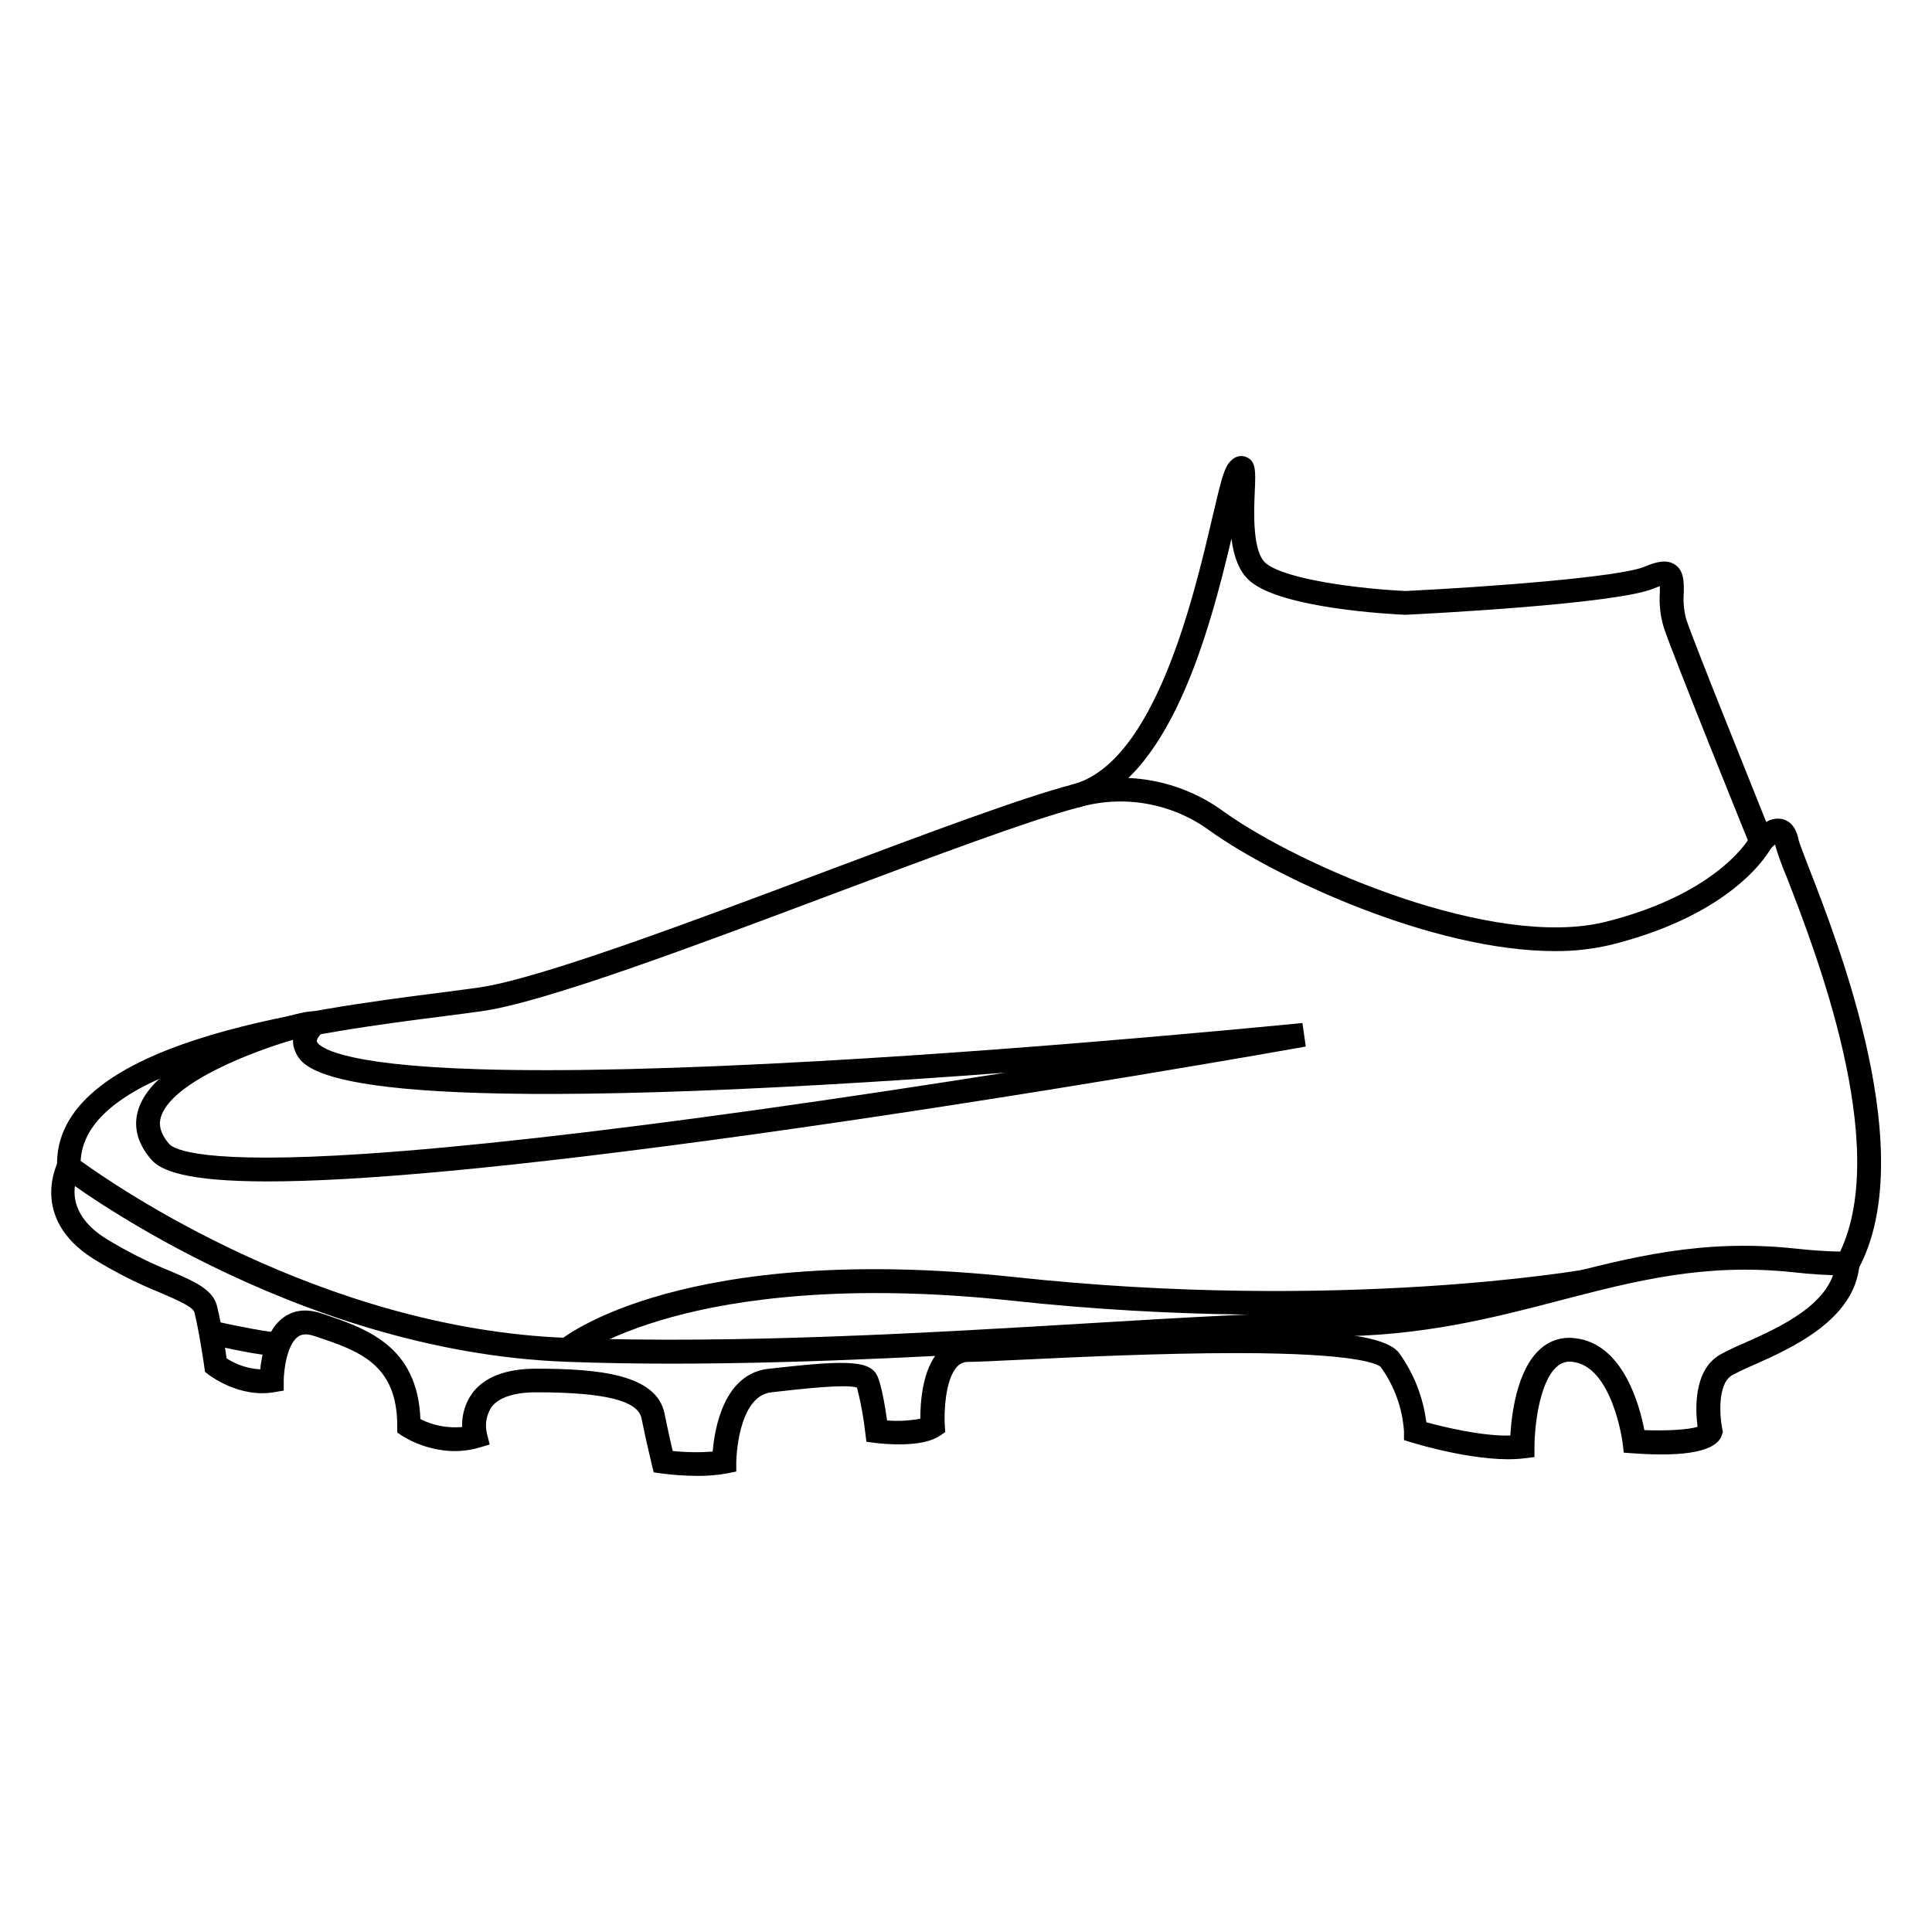
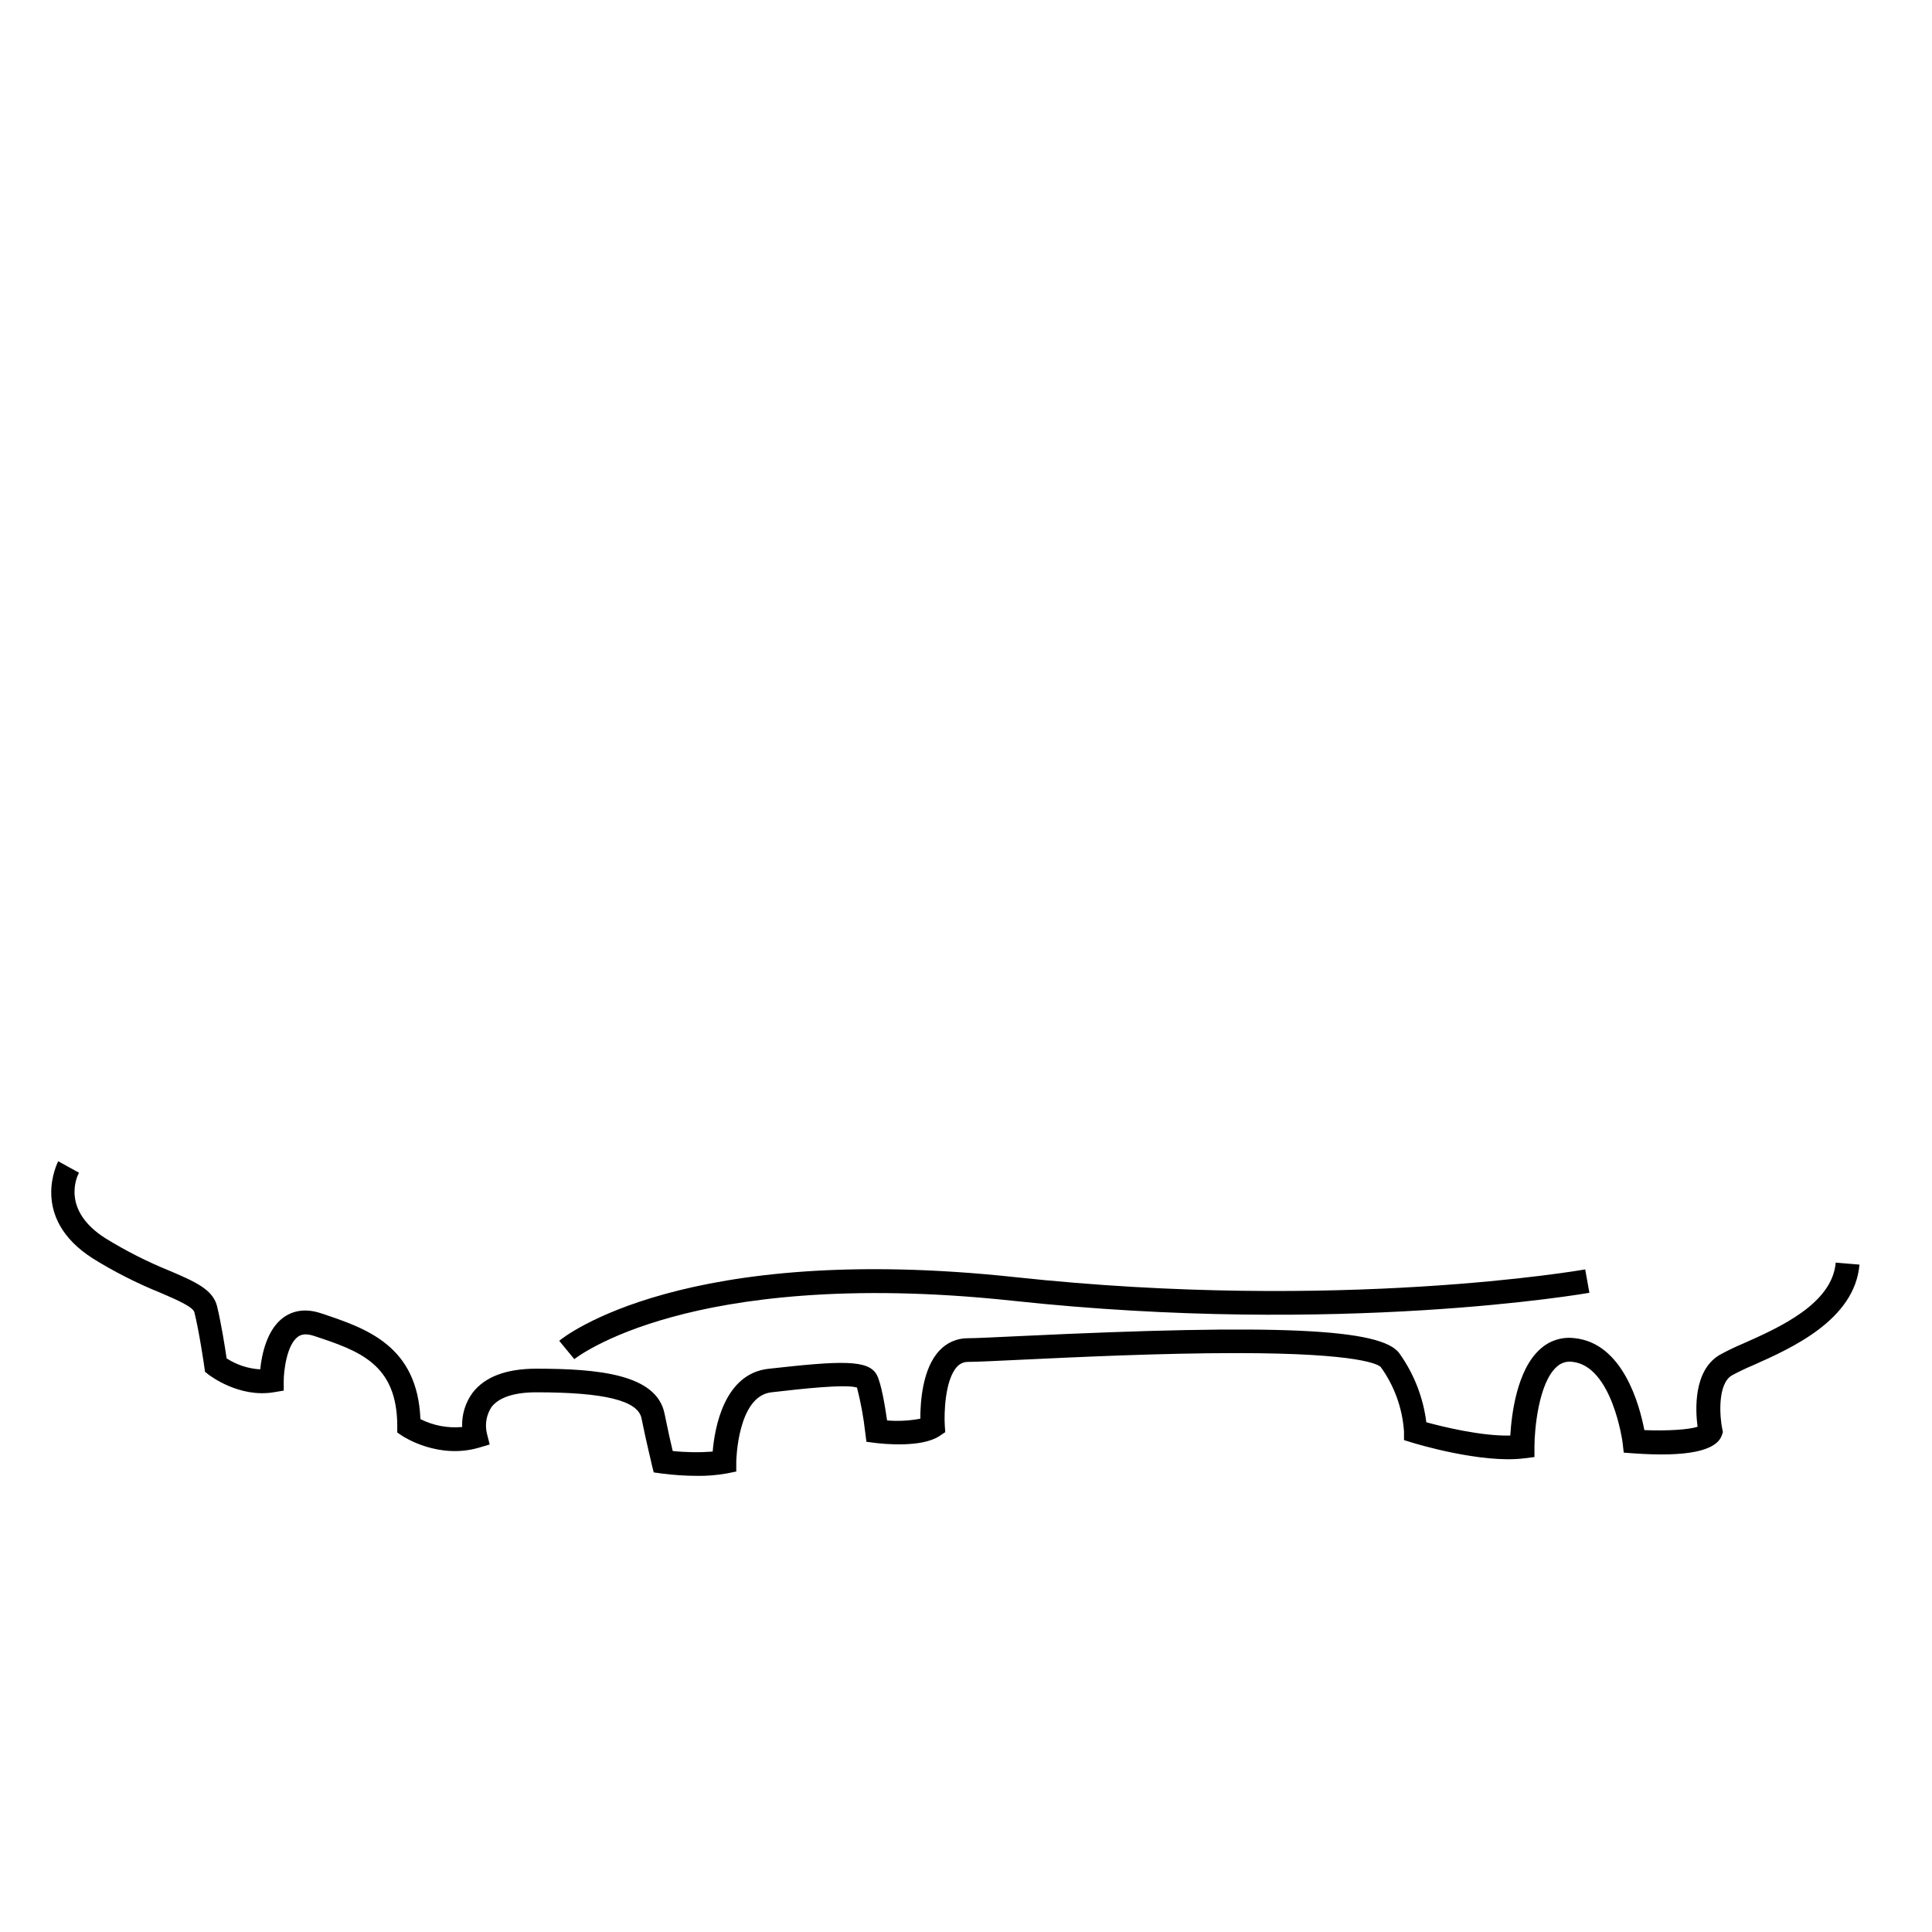
<svg xmlns="http://www.w3.org/2000/svg" fill="#000000" width="800px" height="800px" version="1.1" viewBox="144 144 512 512">
  <g>
-     <path d="m321.91 505.38c-9.434 0-18.742-0.152-27.809-0.492-72.953-2.695-133.21-48.668-133.81-49.133l-1.16-0.895v-1.473c-1.324-33.164 65.785-41.754 101.83-46.363 3.777-0.492 7.141-0.918 9.961-1.324 15.973-2.281 56.238-17.406 91.77-30.746 26.828-10.078 52.184-19.586 65.496-23.051 21.828-5.707 32.105-49.488 37.043-70.535 2.117-9.043 3.023-12.773 4.32-14.508 1.762-2.356 3.613-2.129 4.547-1.801 2.785 0.996 2.672 3.715 2.43 9.145-0.238 5.43-0.68 16.047 2.949 19.07 5.277 4.383 25.441 6.828 37.031 7.344 21.98-1.07 56.895-3.68 63.418-6.473 2.644-1.133 5.656-2.078 7.996-0.492 2.344 1.586 2.356 4.609 2.293 7.469-0.184 2.367 0.043 4.75 0.668 7.043 2.191 6.551 16.375 41.562 21.184 53.668h0.004c1.277-0.797 2.816-1.07 4.293-0.77 1.523 0.379 3.5 1.613 4.258 5.391 0.164 0.844 1.438 4.106 2.769 7.559 8.074 20.73 29.5 75.824 13.074 106.33l-0.895 1.664h-2.394 0.004c-4.652-0.031-9.297-0.312-13.918-0.844-23.59-2.519-42.094 2.332-61.715 7.43-18.062 4.711-36.727 9.574-61.262 9.574-15.656 0-37.547 1.258-62.887 2.82-33.484 2-73.438 4.394-111.49 4.394zm-156.54-53.742c8.816 6.41 63.781 44.5 128.95 46.918 45.344 1.676 97.086-1.41 138.64-3.906 25.441-1.523 47.422-2.832 63.266-2.832 23.73 0 42.004-4.762 59.676-9.371 20.152-5.254 39.195-10.215 63.934-7.559 4.535 0.48 8.34 0.742 11.828 0.793 13.414-28.352-6.602-79.789-14.234-99.402-1.18-2.766-2.195-5.594-3.047-8.477-0.461 0.379-0.883 0.801-1.262 1.262l-3.352 4.195-1.938-5.004c-0.82-2.039-20.266-50.016-22.961-58.102-0.871-2.977-1.211-6.086-0.996-9.18v-1.625c-0.391 0.125-0.895 0.301-1.535 0.578-9.672 4.144-60.016 6.715-65.734 6.992h-0.289c-3.273-0.137-32.281-1.598-40.934-8.816-3.074-2.519-4.445-6.812-5.039-11.336-5.832 24.598-16.5 64.953-40.656 71.25-12.961 3.387-38.152 12.848-64.84 22.859-37.57 14.121-76.441 28.703-93.078 31.086-2.859 0.402-6.297 0.844-10.078 1.336-31.035 3.941-95.059 12.141-96.316 38.34z" />
    <path d="m328.73 535.12c-3.141-0.012-6.281-0.219-9.395-0.629l-2.09-0.289-0.516-2.055c0-0.227-1.371-5.543-2.719-12.27-0.945-4.711-9.812-6.902-27.887-6.902-5.781 0-9.875 1.336-11.84 3.867h-0.004c-1.363 2.059-1.816 4.586-1.258 6.992l0.754 2.973-2.934 0.867c-10.707 3.062-19.738-2.848-20.152-3.098l-1.41-0.945v-1.676c0-16.59-10.227-20-22.078-23.93-2.406-0.793-3.562-0.25-4.231 0.215-3.035 2.191-3.777 9.297-3.777 11.625v2.656l-2.633 0.441c-9.273 1.535-16.945-4.457-17.262-4.648l-0.969-0.781-0.176-1.258c0-0.102-1.348-9.332-2.633-14.496-0.379-1.473-4.773-3.363-9.02-5.188v-0.004c-6.215-2.508-12.203-5.547-17.895-9.082-17.133-10.93-9.184-25.629-9.184-25.77l5.504 3.062-2.758-1.535 2.769 1.512c-0.527 0.984-4.812 9.863 7.004 17.383v-0.004c5.418 3.344 11.105 6.227 17.004 8.617 6.688 2.859 11.512 4.938 12.594 9.434 1.082 4.496 2.117 10.934 2.519 13.777 2.668 1.727 5.734 2.731 8.906 2.91 0.402-3.906 1.738-10.555 6.195-13.777 1.902-1.371 5.164-2.672 9.914-1.082 11.992 3.992 25.543 8.516 26.348 28.051v-0.004c3.418 1.719 7.25 2.441 11.059 2.09-0.133-3.246 0.84-6.445 2.758-9.066 3.238-4.231 8.918-6.387 16.879-6.387 16.449 0 31.953 1.449 34.008 11.965 0.82 4.082 1.637 7.695 2.152 9.848 3.519 0.371 7.066 0.422 10.594 0.152 0.516-6.172 2.973-20.633 14.801-21.941 19.172-2.141 26.613-2.519 28.742 1.715 1.16 2.305 2.141 8.227 2.672 11.977h-0.004c2.945 0.242 5.914 0.086 8.816-0.465 0-4.258 0.504-13.199 5.039-18.023 1.938-2.121 4.684-3.32 7.559-3.301 1.941 0 7.039-0.25 13.516-0.555 68.781-3.289 96.113-2.039 100.84 4.559 3.859 5.402 6.316 11.68 7.141 18.266 4.297 1.172 14.535 3.703 22.254 3.527 0.328-5.606 1.738-17.32 7.82-22.824h0.004c2.449-2.309 5.801-3.406 9.145-2.996 12.91 1.258 17.305 17.809 18.555 24.371 6.047 0.25 11.863-0.113 14.105-0.895-0.578-4.371-1.16-14.824 5.805-19.008 2.066-1.141 4.195-2.164 6.371-3.074 9.371-4.168 23.516-10.453 24.434-21.41l6.297 0.527c-1.258 14.688-18.074 22.168-28.148 26.652-1.941 0.809-3.84 1.719-5.691 2.723-3.918 2.344-3.148 11.262-2.519 14.195l0.164 0.82-0.266 0.793c-1.41 4.219-9.281 5.844-23.414 4.836l-2.594-0.188-0.301-2.582c0-0.203-2.746-20.418-13.352-21.488v-0.004c-1.527-0.203-3.062 0.305-4.168 1.375-4.785 4.332-5.844 16.688-5.844 21.086v2.785l-2.758 0.34c-11.336 1.422-28.855-3.918-29.598-4.156l-2.215-0.68v-2.332l-0.004-0.004c-0.426-6.133-2.555-12.027-6.148-17.016-0.555-0.594-5.141-3.703-38.328-3.703-19.938 0-42.281 1.059-57.082 1.762-6.801 0.328-11.715 0.566-13.855 0.566l0.004 0.004c-1.141-0.043-2.242 0.418-3.012 1.258-3.289 3.516-3.465 12.594-3.273 15.543l0.125 1.812-1.512 1.02c-4.773 3.176-14.965 2.09-16.953 1.852l-2.43-0.316-0.301-2.418-0.004 0.004c-0.449-4.031-1.18-8.027-2.191-11.953-3.012-0.969-14.75 0.34-22.672 1.258-9.031 0.996-9.32 18.238-9.32 18.414v2.582l-2.519 0.504c-2.598 0.465-5.231 0.68-7.871 0.645z" />
    <path d="m296.2 504.19-4.004-4.863c1.258-1.082 33.012-26.324 120.91-16.863 86.102 9.27 150.35-1.941 150.99-2.055l1.109 6.195c-0.656 0.113-65.785 11.488-152.77 2.117-44.348-4.773-73.605-0.301-90.332 4.297-18.125 4.949-25.832 11.109-25.91 11.172z" />
-     <path d="m556.05 396.05c-32.457 0-74.223-19.609-91.305-31.805v0.004c-10-7.398-22.867-9.723-34.824-6.297l-2.102-5.934h-0.004c13.906-4.102 28.926-1.461 40.594 7.141 20.254 14.461 71.363 36.527 101.1 29.133 30.23-7.559 38.289-22.469 38.363-22.672l5.629 2.848c-0.367 0.707-9.117 17.547-42.457 25.883h0.004c-4.914 1.172-9.949 1.742-15 1.699z" />
-     <path d="m214.96 457.09c-21.727 0-28.352-2.883-30.883-5.805-6.07-7.016-5.215-14.699 2.418-21.652 6.539-5.961 17.016-10.492 24.637-13.266 16.262-5.871 17.633-4.484 18.555-3.465l2.125 2.207-2.18 2.242c-1.195 1.184-1.852 2.293-1.637 2.746 0.492 1.02 4.836 6.121 43.113 7.266 22.281 0.68 52.586-0.062 90.082-2.168 63.922-3.602 127.34-10.078 127.97-10.078l0.883 6.234c-0.719 0.125-72.285 12.922-145.07 23.086-68.156 9.504-107.33 12.652-130.01 12.652zm6.699-37.535c-10.531 3.047-31.16 10.906-34.762 19.75-0.668 1.637-1.195 4.246 1.941 7.859 1.172 1.348 8.387 5.531 52.133 2.594 25.781-1.727 60.457-5.617 103.12-11.562 22.949-3.211 45.785-6.676 66.301-9.926-15.504 1.172-32.156 2.305-48.844 3.238-131.59 7.406-137.14-4.281-139.23-8.68-0.496-1.016-0.723-2.144-0.652-3.273z" />
-     <path d="m217.05 503.28c-2.594 0-7.559-0.781-17.871-3.086l1.371-6.144c6.777 1.512 15.113 3.098 16.625 2.961l0.004-0.004c-0.645 0.102-1.227 0.438-1.637 0.945l4.797 4.082c-0.578 0.727-1.059 1.246-3.289 1.246z" />
  </g>
</svg>